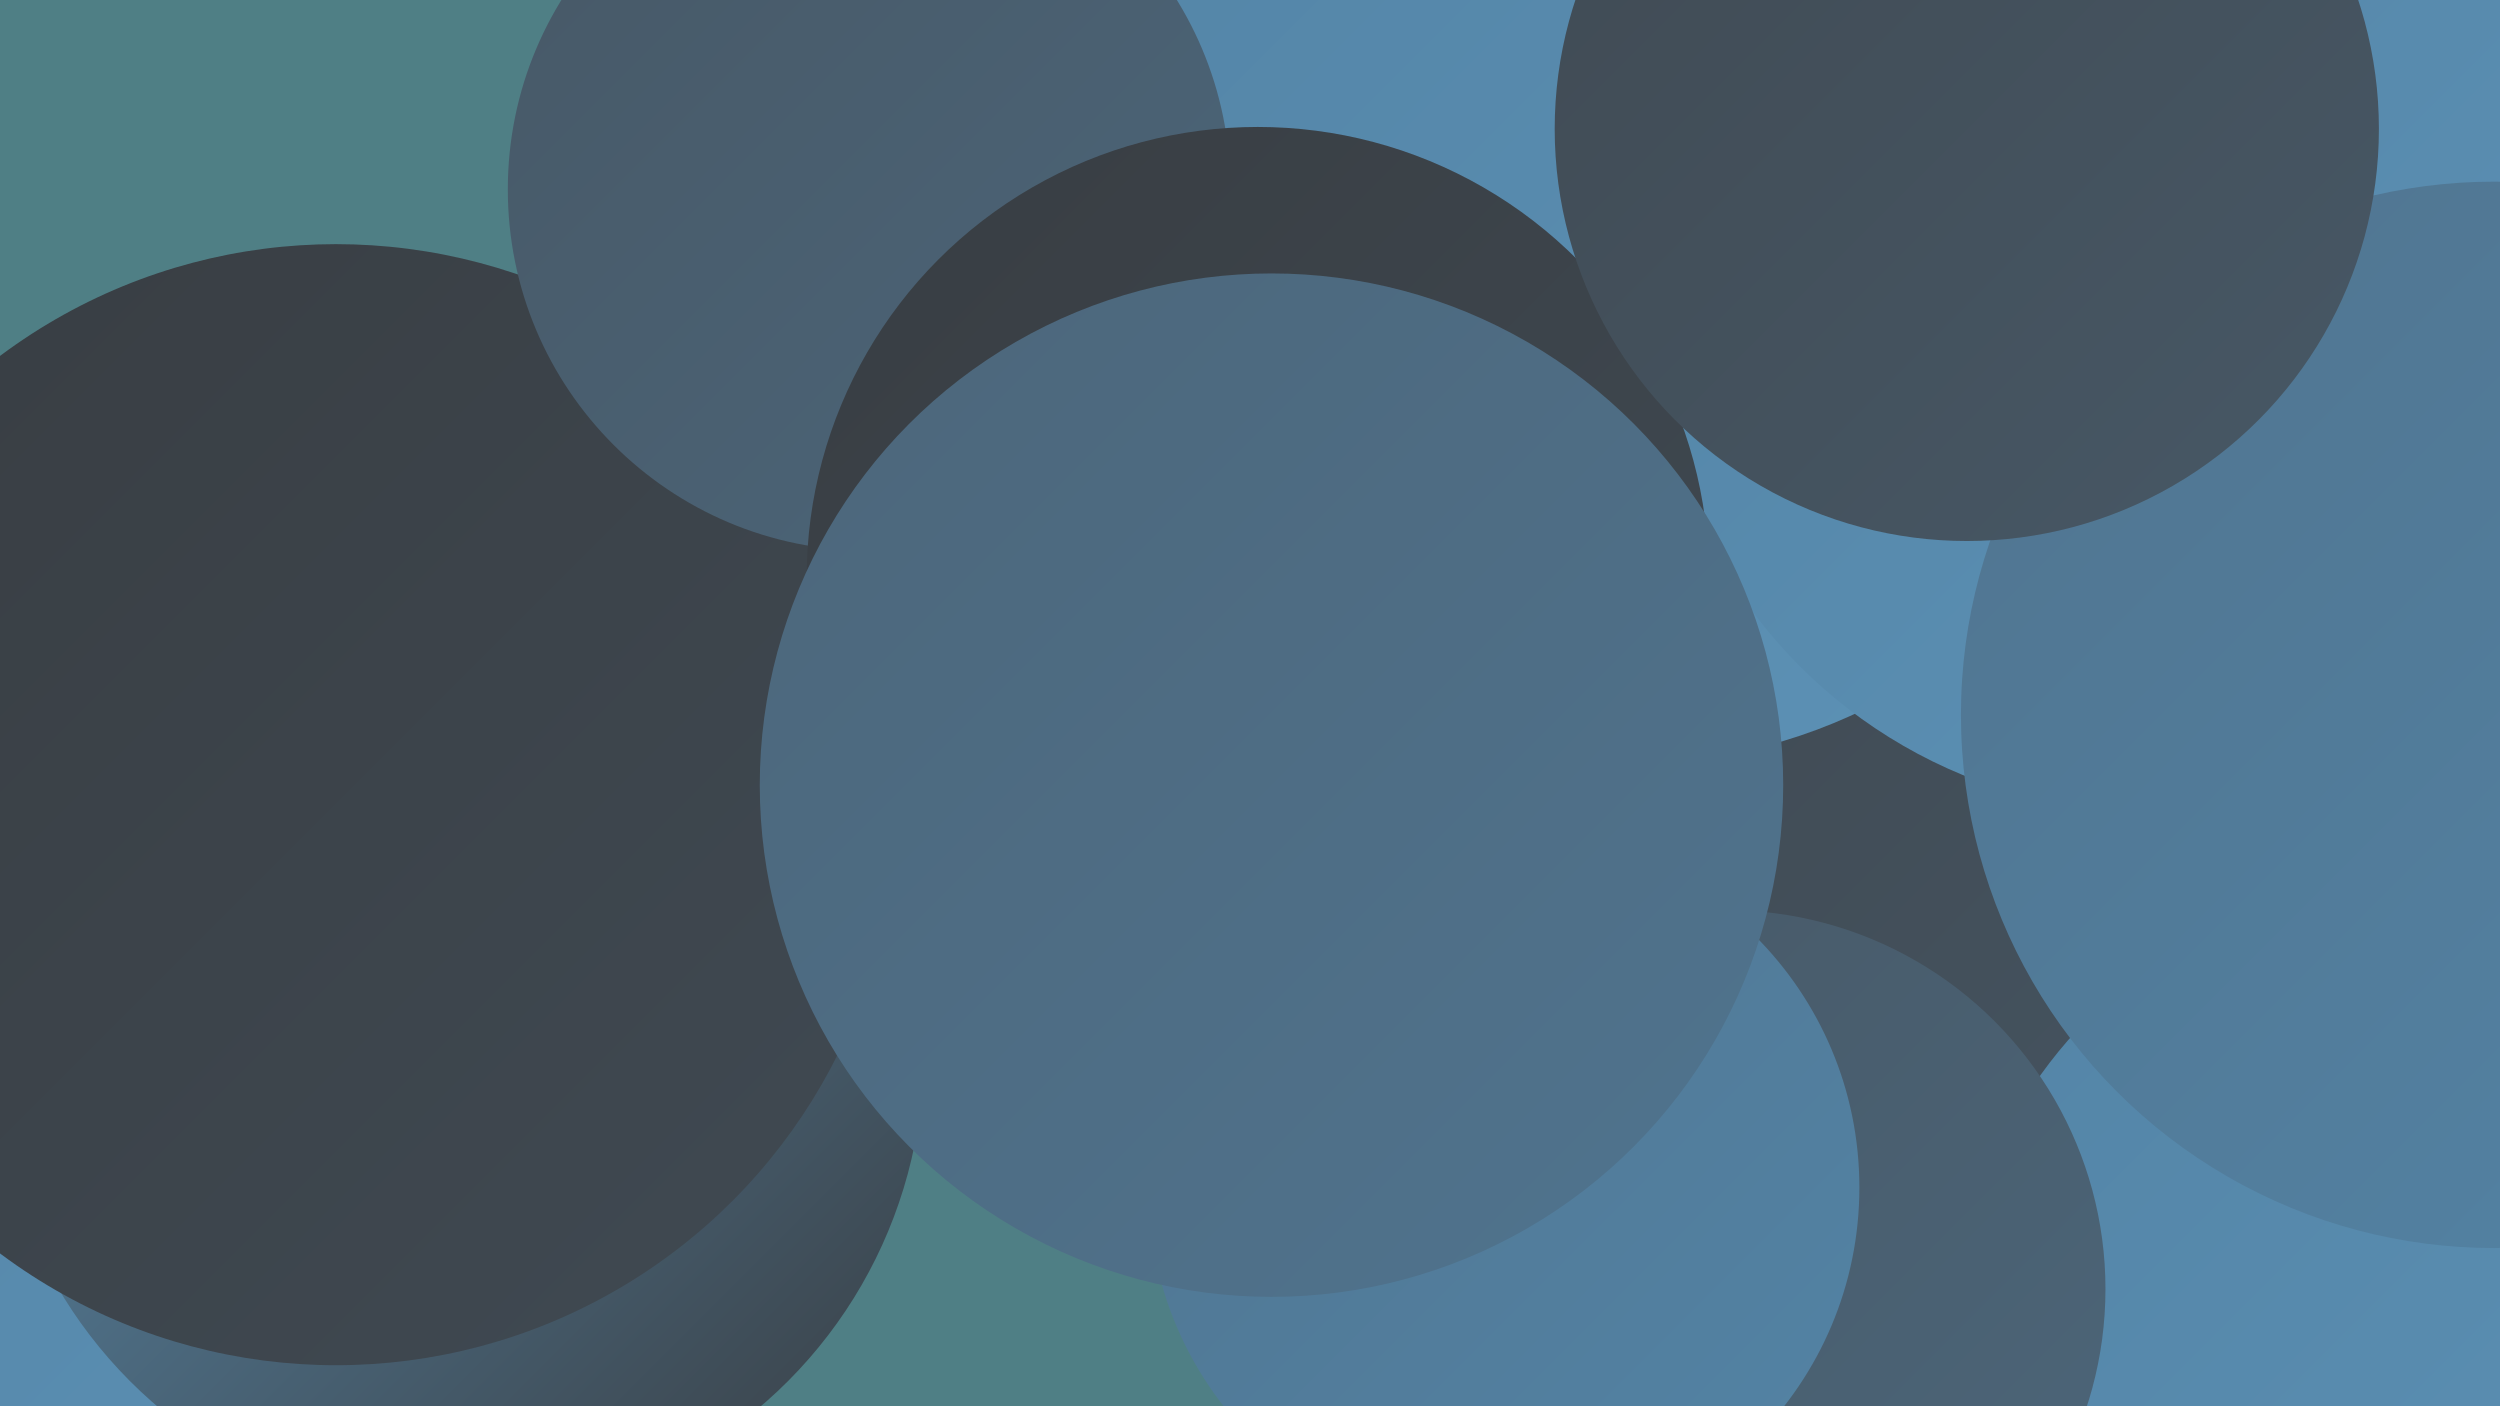
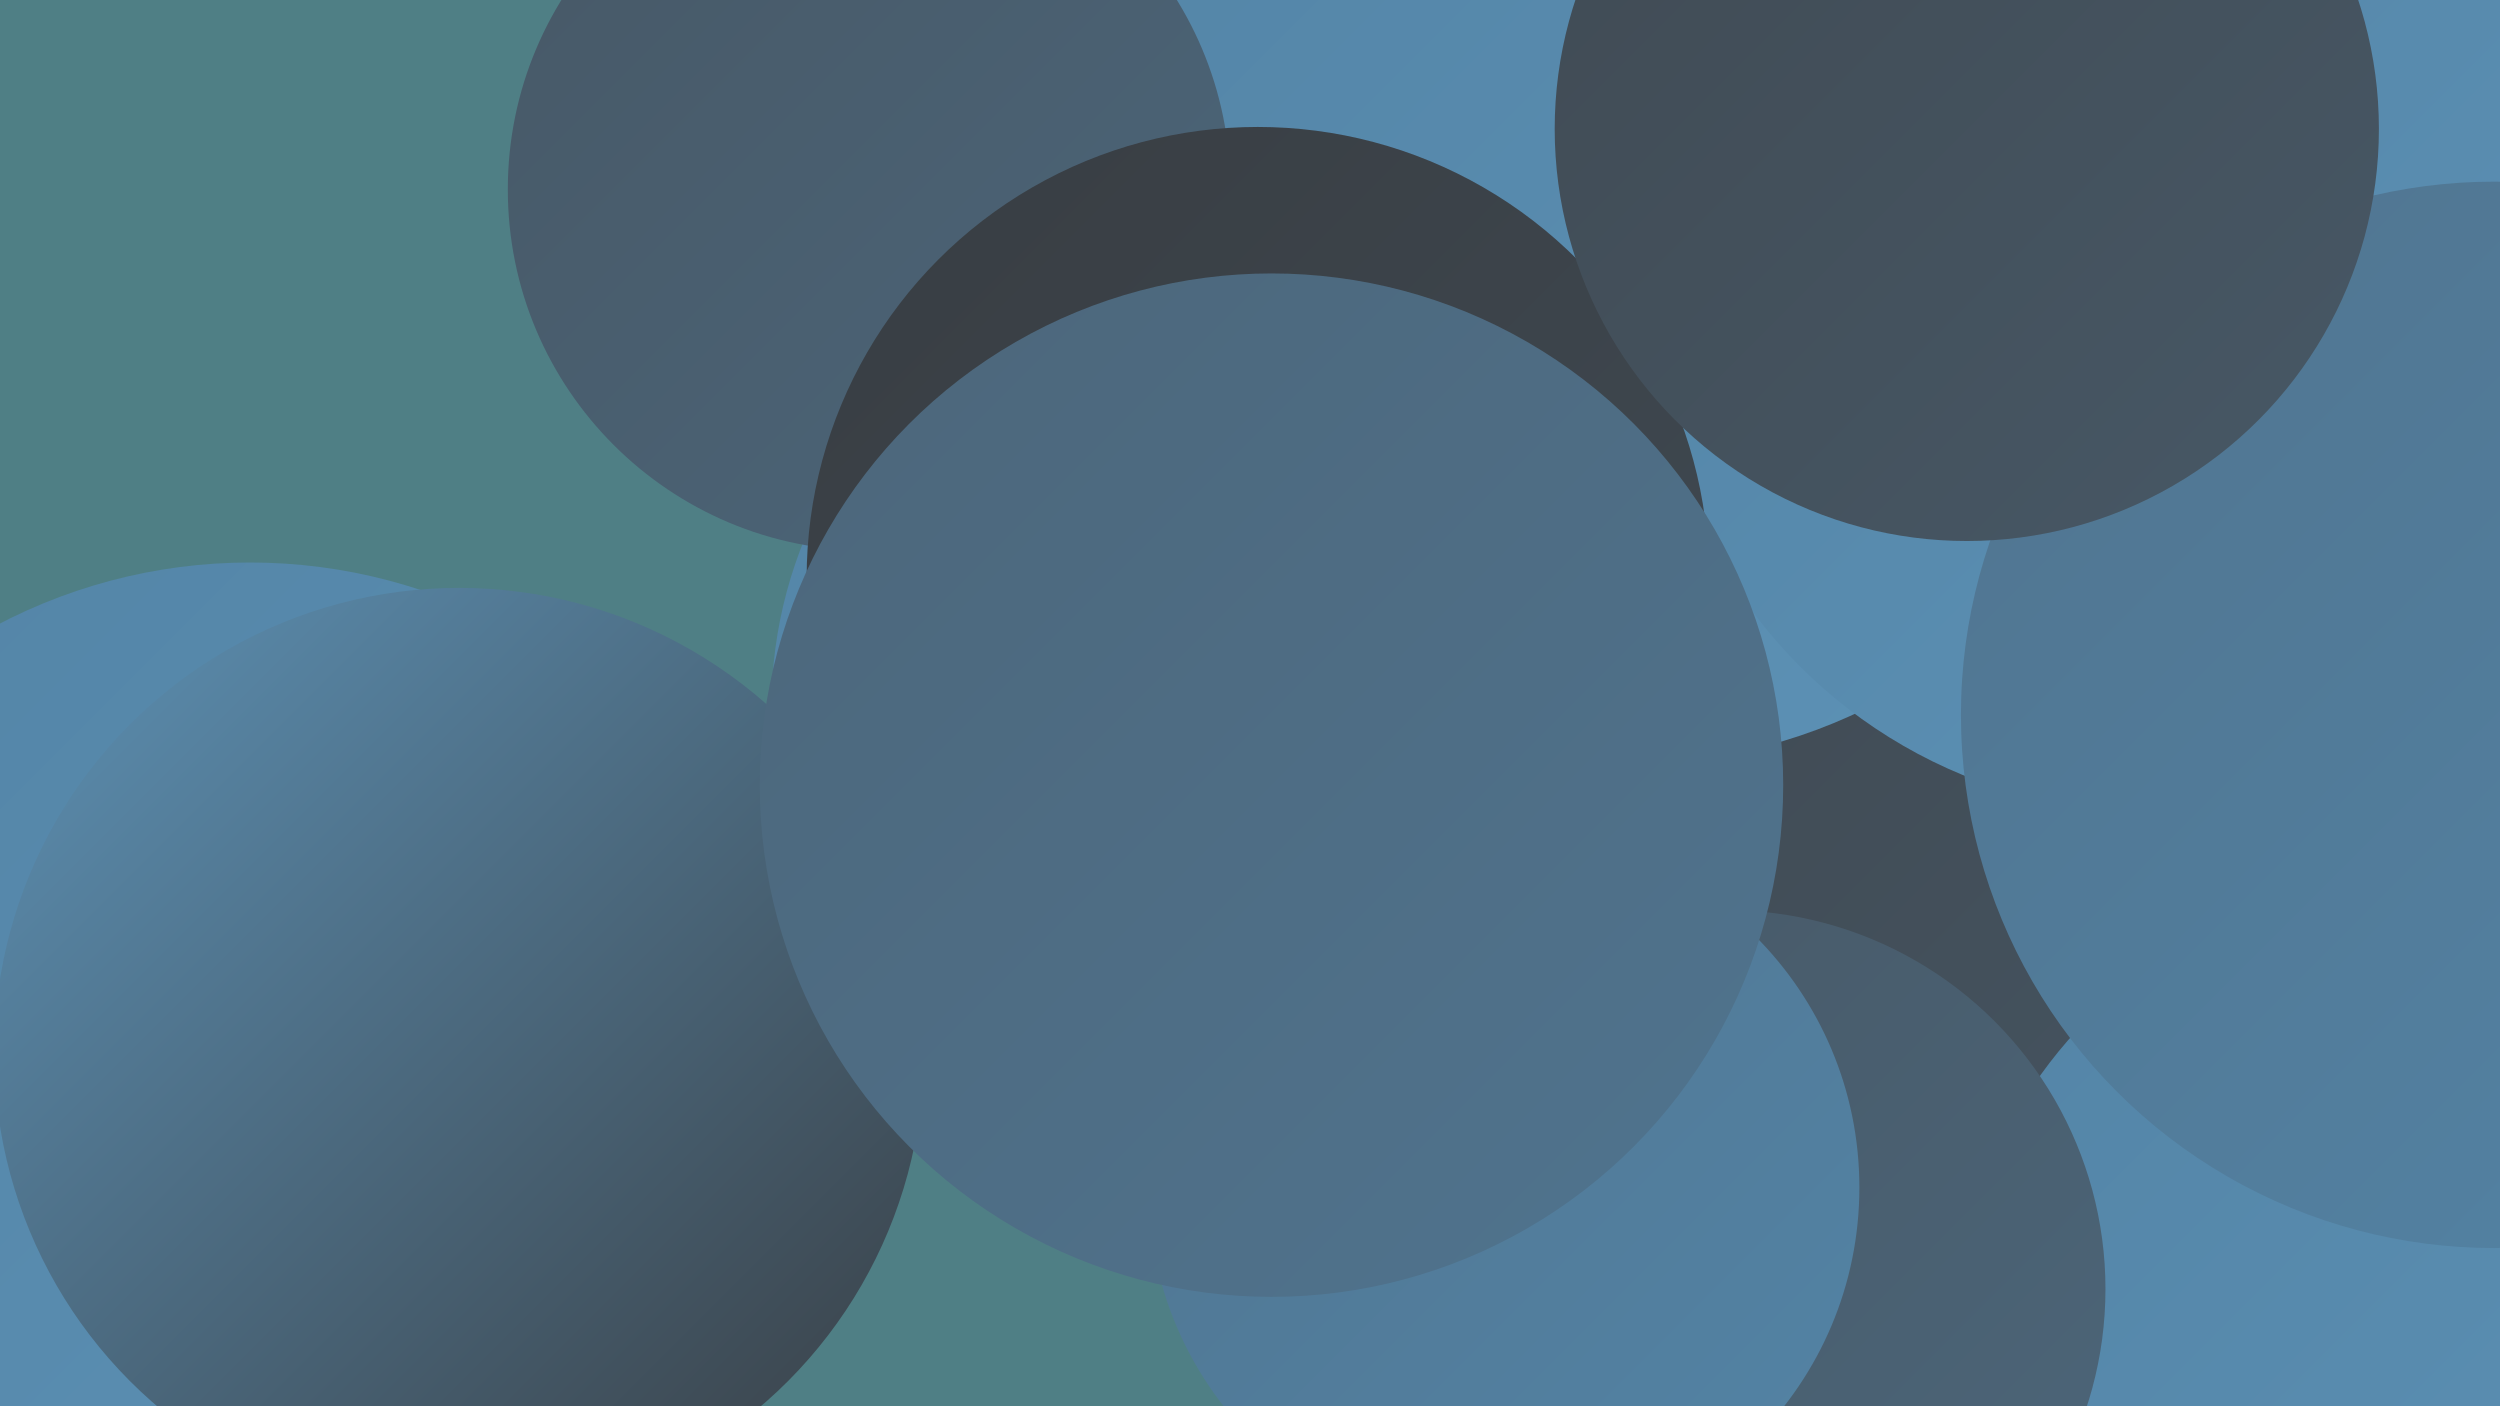
<svg xmlns="http://www.w3.org/2000/svg" width="1280" height="720">
  <defs>
    <linearGradient id="grad0" x1="0%" y1="0%" x2="100%" y2="100%">
      <stop offset="0%" style="stop-color:#383d42;stop-opacity:1" />
      <stop offset="100%" style="stop-color:#404a53;stop-opacity:1" />
    </linearGradient>
    <linearGradient id="grad1" x1="0%" y1="0%" x2="100%" y2="100%">
      <stop offset="0%" style="stop-color:#404a53;stop-opacity:1" />
      <stop offset="100%" style="stop-color:#475866;stop-opacity:1" />
    </linearGradient>
    <linearGradient id="grad2" x1="0%" y1="0%" x2="100%" y2="100%">
      <stop offset="0%" style="stop-color:#475866;stop-opacity:1" />
      <stop offset="100%" style="stop-color:#4c667a;stop-opacity:1" />
    </linearGradient>
    <linearGradient id="grad3" x1="0%" y1="0%" x2="100%" y2="100%">
      <stop offset="0%" style="stop-color:#4c667a;stop-opacity:1" />
      <stop offset="100%" style="stop-color:#50748f;stop-opacity:1" />
    </linearGradient>
    <linearGradient id="grad4" x1="0%" y1="0%" x2="100%" y2="100%">
      <stop offset="0%" style="stop-color:#50748f;stop-opacity:1" />
      <stop offset="100%" style="stop-color:#5384a6;stop-opacity:1" />
    </linearGradient>
    <linearGradient id="grad5" x1="0%" y1="0%" x2="100%" y2="100%">
      <stop offset="0%" style="stop-color:#5384a6;stop-opacity:1" />
      <stop offset="100%" style="stop-color:#5d92b6;stop-opacity:1" />
    </linearGradient>
    <linearGradient id="grad6" x1="0%" y1="0%" x2="100%" y2="100%">
      <stop offset="0%" style="stop-color:#5d92b6;stop-opacity:1" />
      <stop offset="100%" style="stop-color:#383d42;stop-opacity:1" />
    </linearGradient>
  </defs>
  <rect width="1280" height="720" fill="#4f7f85" />
-   <circle cx="44" cy="474" r="199" fill="url(#grad5)" />
  <circle cx="128" cy="566" r="278" fill="url(#grad5)" />
  <circle cx="1229" cy="14" r="279" fill="url(#grad1)" />
  <circle cx="1050" cy="525" r="241" fill="url(#grad1)" />
  <circle cx="1261" cy="219" r="286" fill="url(#grad4)" />
  <circle cx="973" cy="1" r="192" fill="url(#grad4)" />
  <circle cx="622" cy="362" r="227" fill="url(#grad5)" />
  <circle cx="834" cy="116" r="275" fill="url(#grad5)" />
  <circle cx="235" cy="539" r="238" fill="url(#grad6)" />
  <circle cx="1232" cy="684" r="230" fill="url(#grad5)" />
  <circle cx="884" cy="660" r="194" fill="url(#grad2)" />
  <circle cx="1078" cy="108" r="200" fill="url(#grad6)" />
  <circle cx="770" cy="608" r="182" fill="url(#grad4)" />
-   <circle cx="172" cy="412" r="287" fill="url(#grad0)" />
  <circle cx="445" cy="97" r="185" fill="url(#grad2)" />
  <circle cx="1102" cy="161" r="255" fill="url(#grad5)" />
  <circle cx="644" cy="296" r="231" fill="url(#grad0)" />
  <circle cx="1277" cy="366" r="273" fill="url(#grad4)" />
  <circle cx="1007" cy="66" r="211" fill="url(#grad1)" />
  <circle cx="651" cy="402" r="262" fill="url(#grad3)" />
</svg>